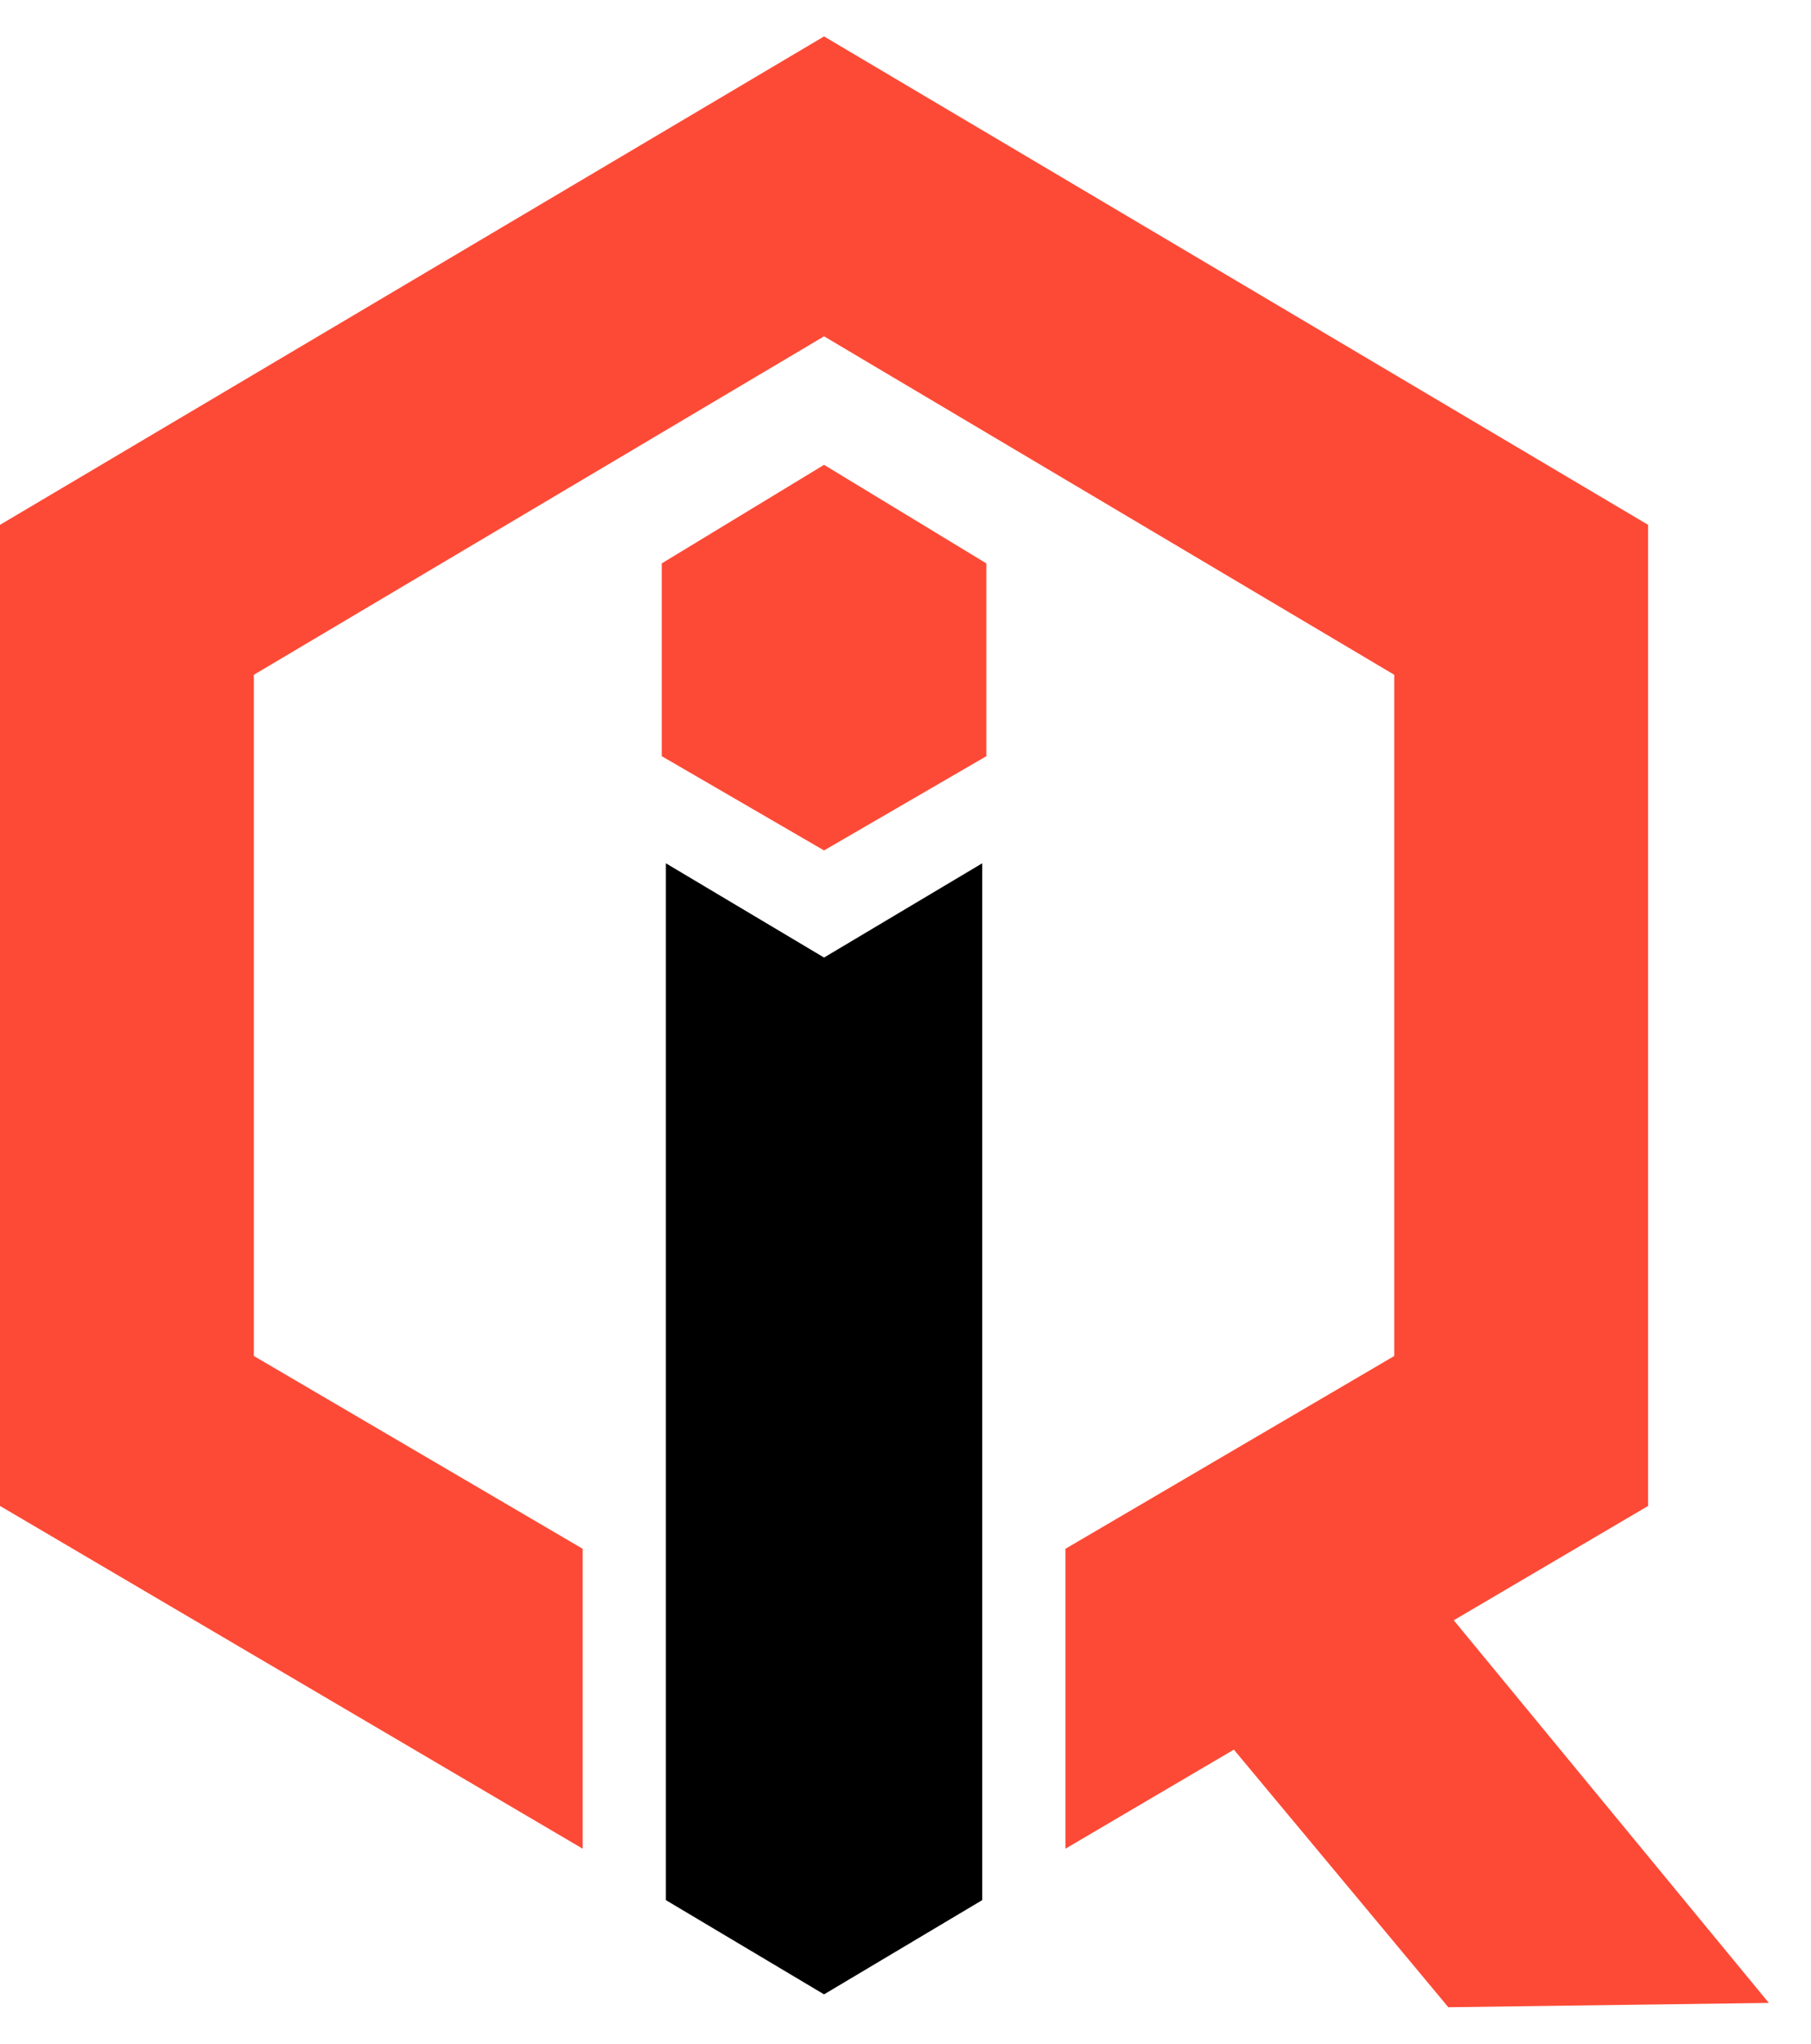
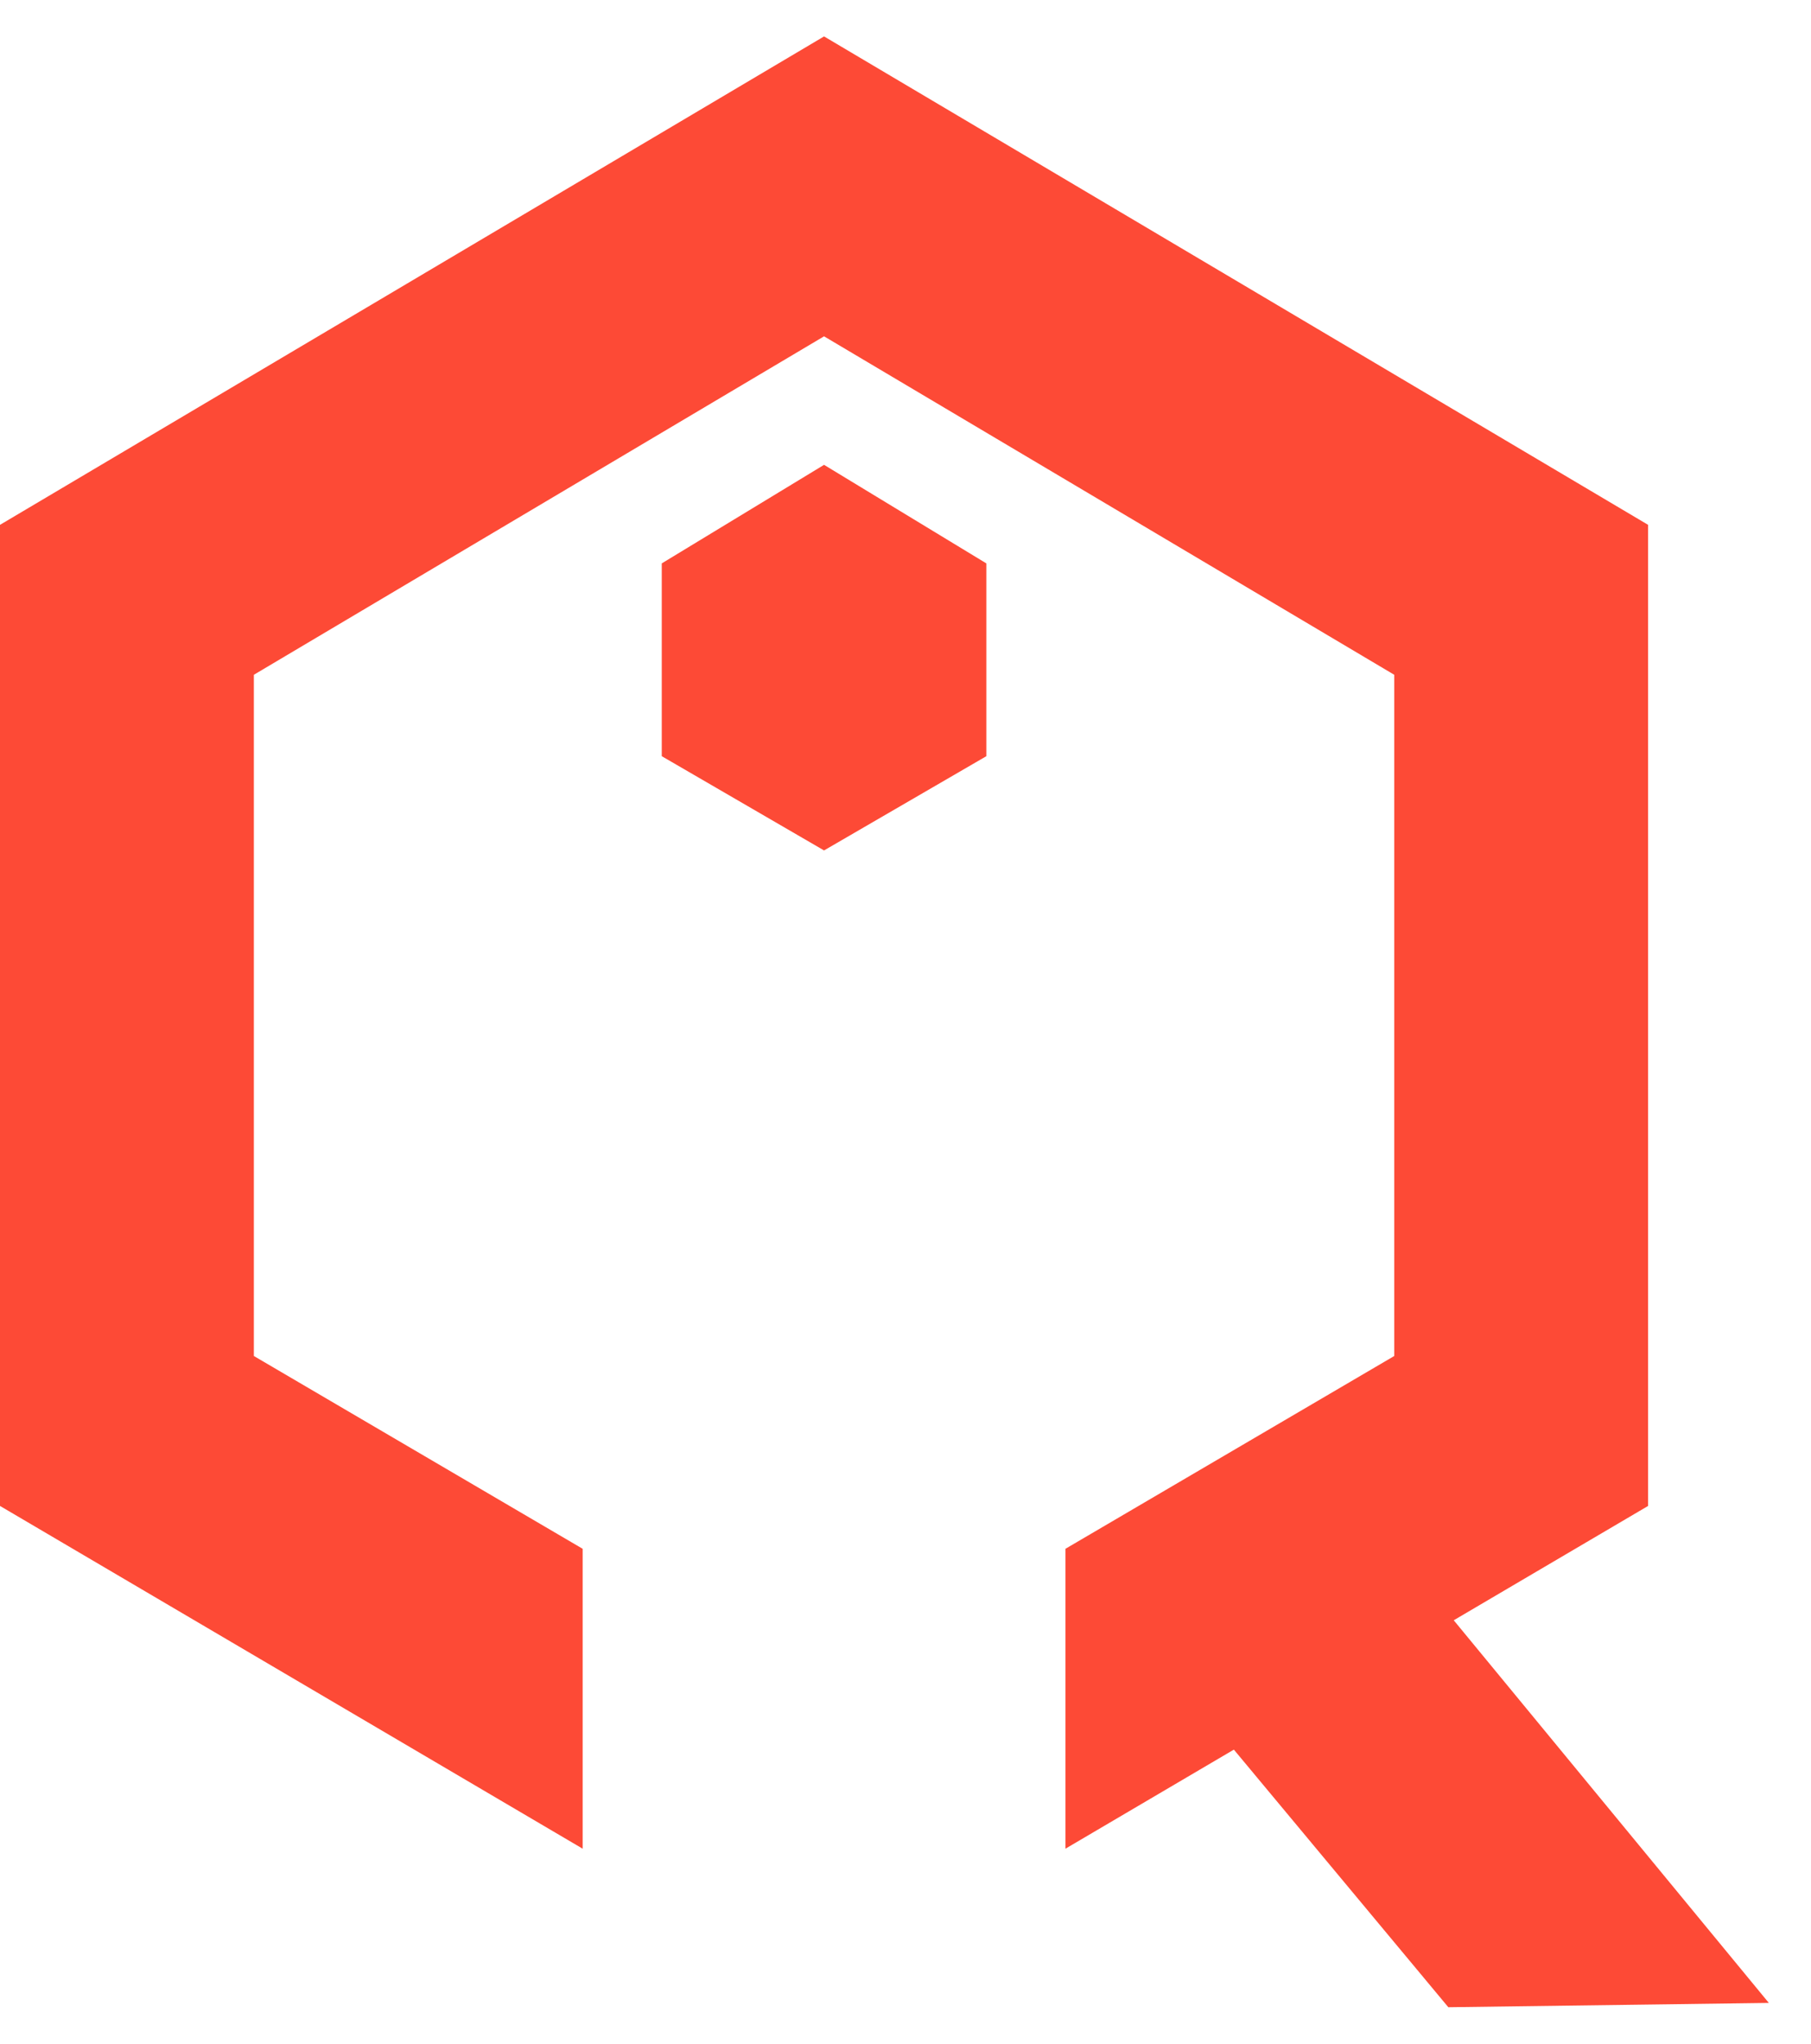
<svg xmlns="http://www.w3.org/2000/svg" width="39" height="44" viewBox="0 0 39 44" fill="none">
  <path d="M17.746 0.784L0 11.3V32.423L12.548 39.803V33.346L5.467 29.195V14.528L17.746 7.241L30.025 14.528V29.195L22.944 33.346V39.803L35.492 32.423V11.3L17.746 0.784Z" fill="#FD4A36" />
-   <path d="M14.34 18.587V34.453V40.91L17.746 42.939L21.152 40.91V39.711V18.587L17.746 20.616L14.34 18.587Z" fill="black" />
  <path d="M14.251 12.13V16.281L17.746 18.31L21.241 16.281V12.13L17.746 10.008L14.251 12.13Z" fill="#FD4A36" />
  <path d="M23.124 33.53L30.115 33.438L38.092 43.123L31.19 43.216L23.124 33.53Z" fill="#FD4A36" />
</svg>